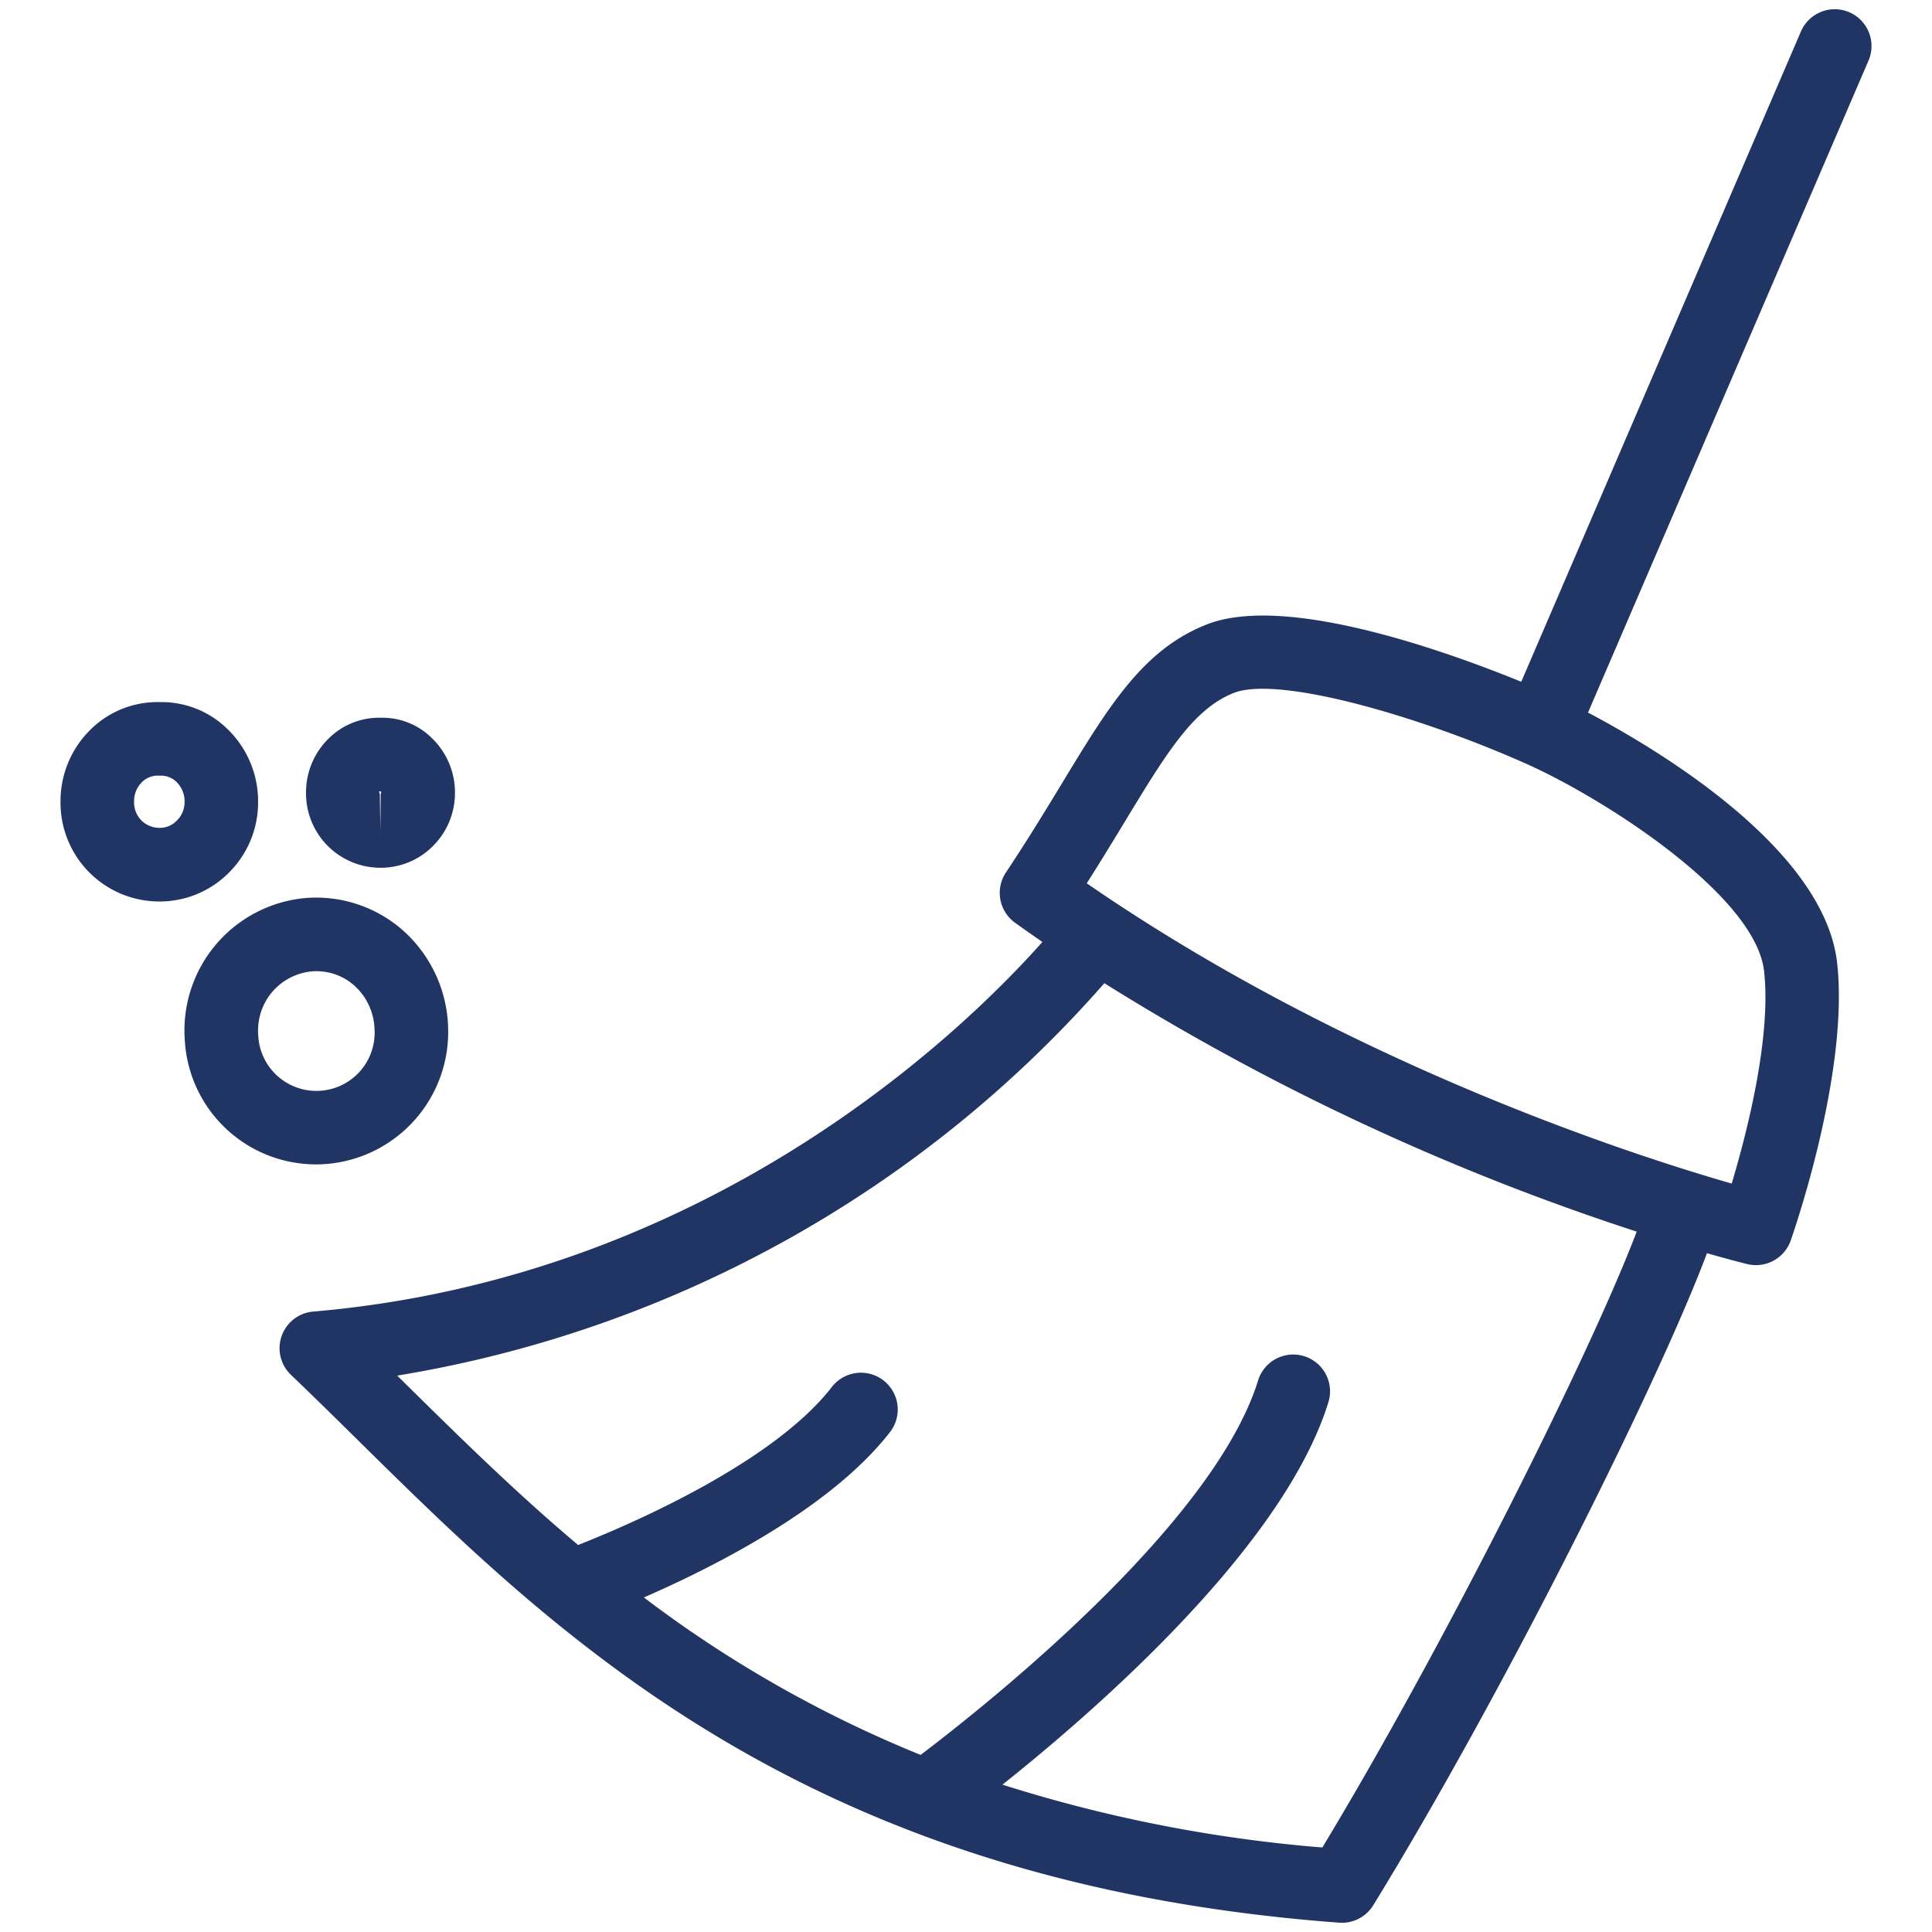
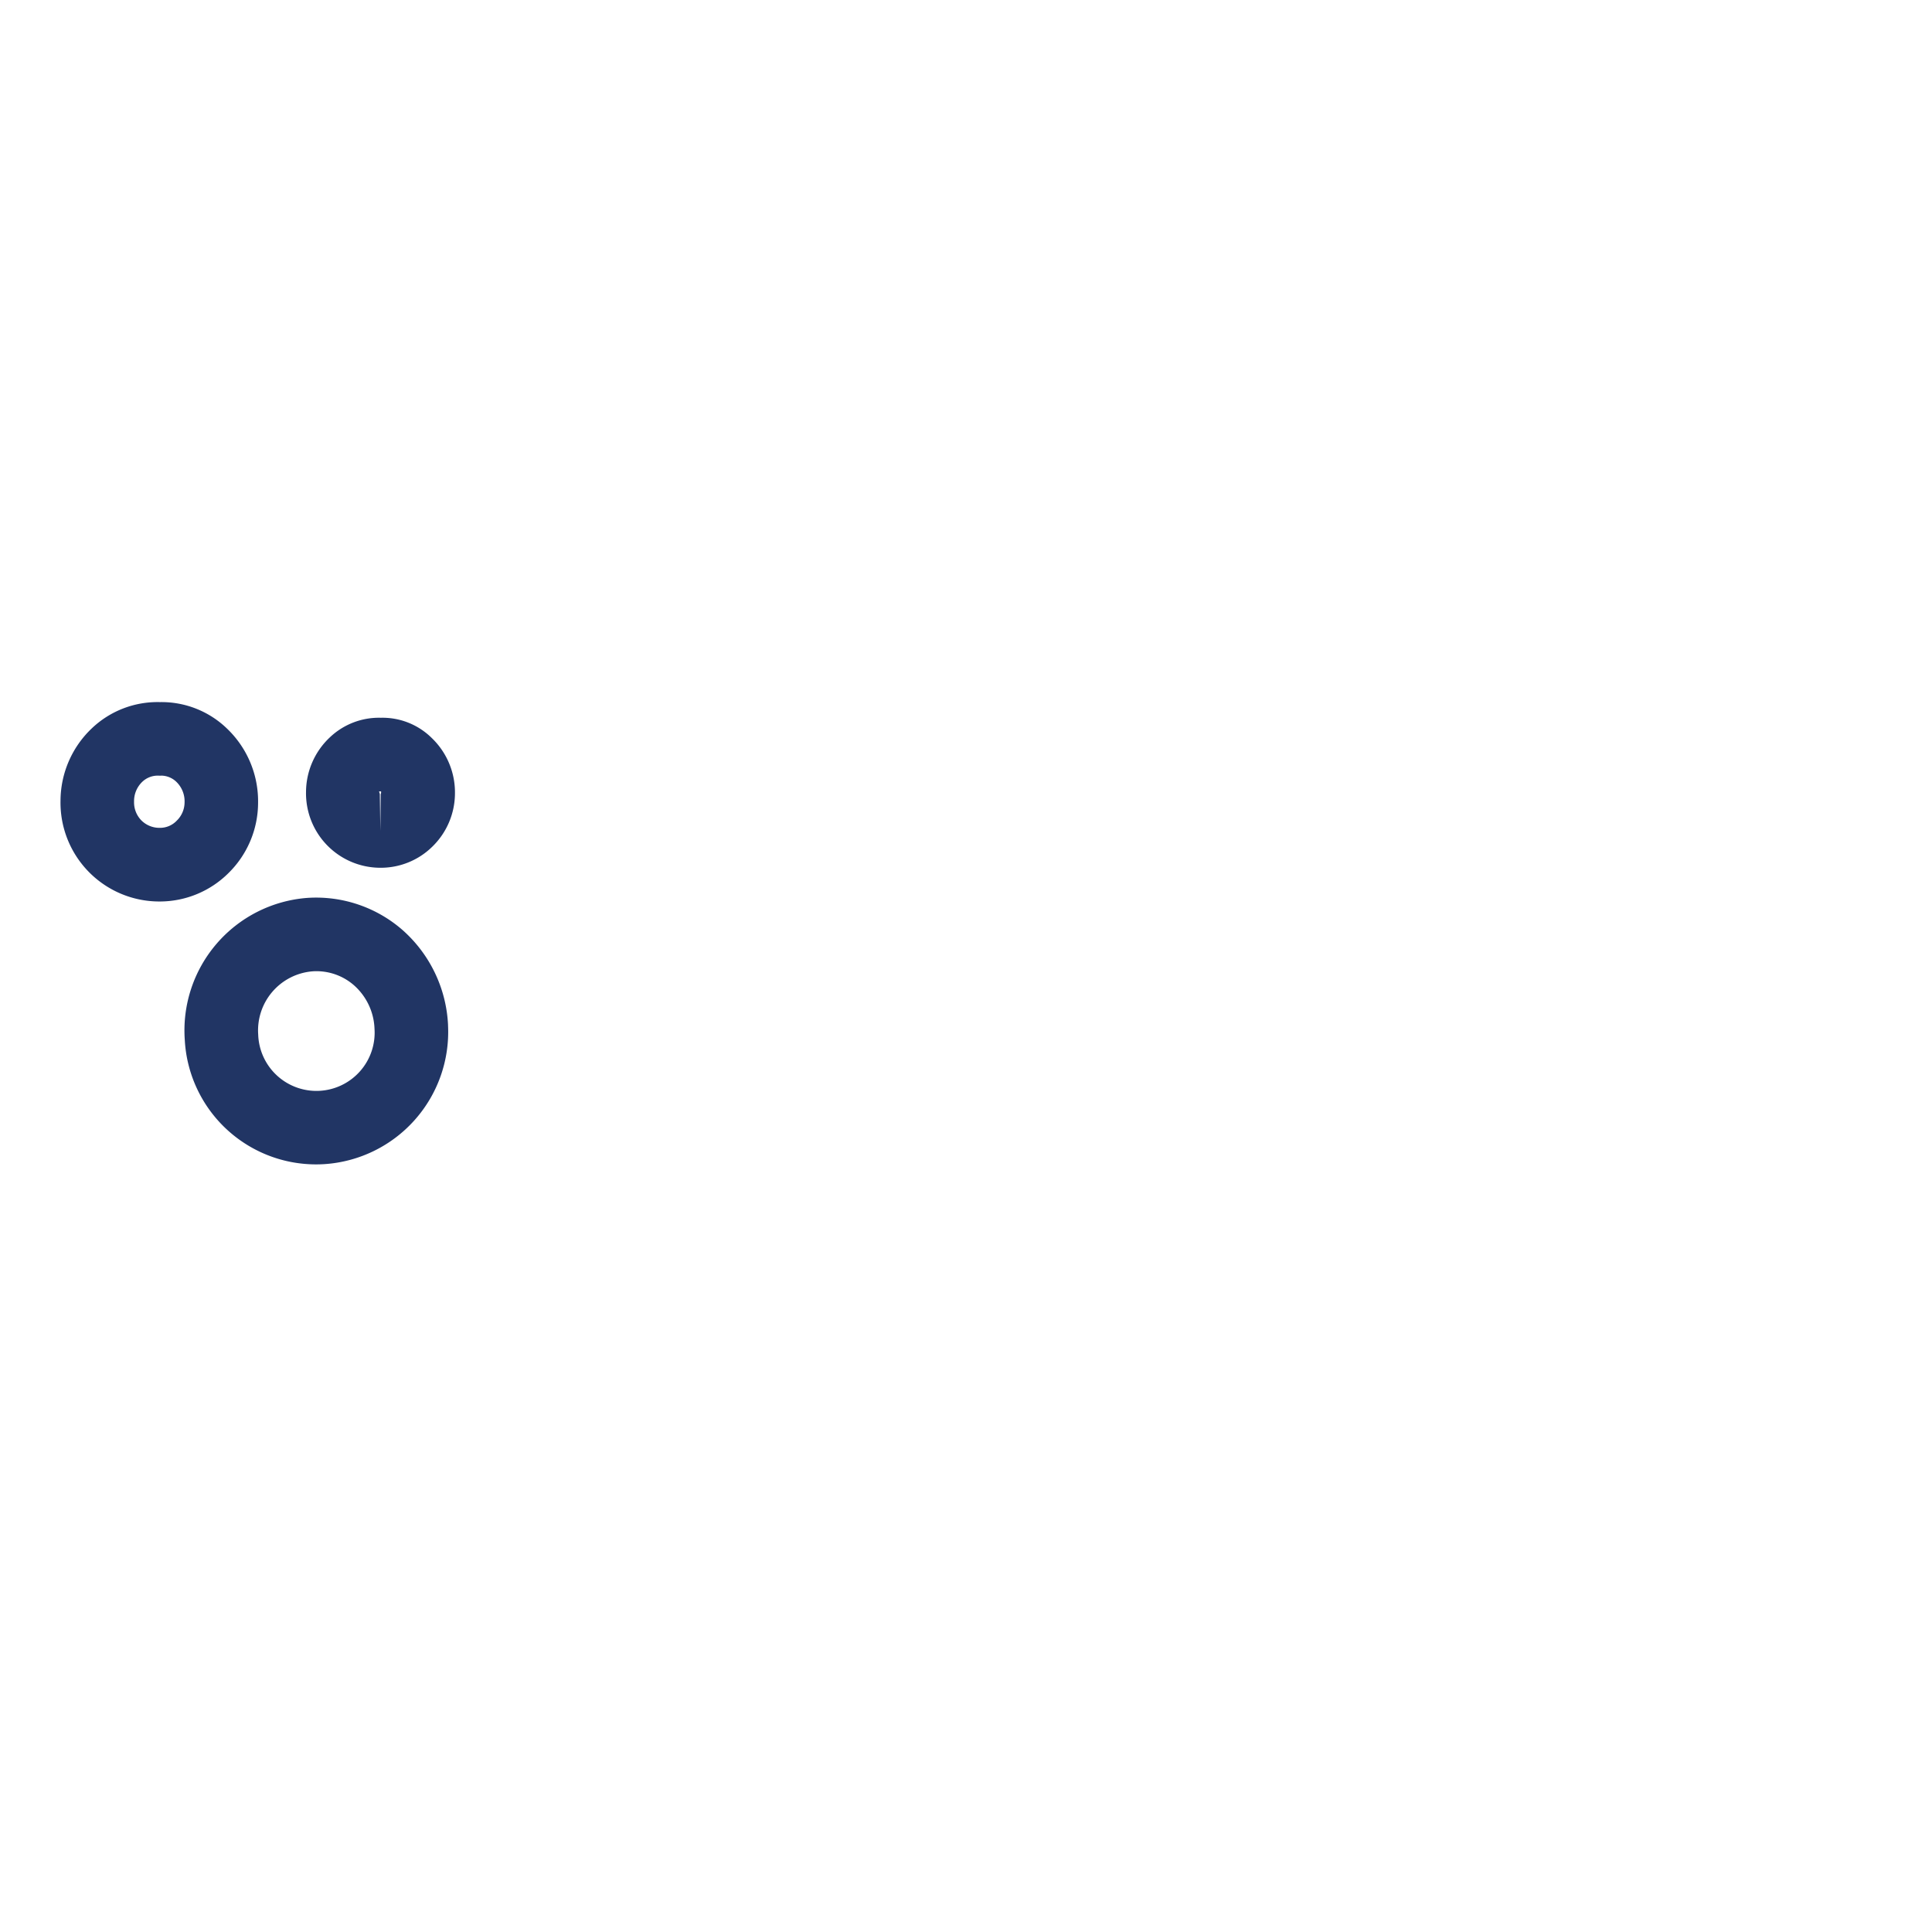
<svg xmlns="http://www.w3.org/2000/svg" id="Layer_1" data-name="Layer 1" width="105" height="105" viewBox="0 0 105 105">
  <defs>
    <style>.cls-1{fill:#213564;}</style>
  </defs>
  <title>ico</title>
  <path class="cls-1" d="M17.645,63.267a7.2,7.2,0,0,0,6.705-7.531V55.7a7.348,7.348,0,0,0-2.474-5.156A7.136,7.136,0,0,0,16.684,48.8a7.223,7.223,0,0,0-6.641,7.722,7.145,7.145,0,0,0,7.1,6.76C17.312,63.283,17.478,63.278,17.645,63.267ZM14.033,56.23a3.22,3.22,0,0,1,2.953-3.44c0.074-.006.148-0.008,0.223-0.008a3.1,3.1,0,0,1,2.033.769,3.313,3.313,0,0,1,1.112,2.359A3.165,3.165,0,1,1,14.033,56.23Z" />
  <path class="cls-1" d="M20.659,47.161h0.035A3.993,3.993,0,0,0,23.51,46a4.052,4.052,0,0,0,1.216-2.881,4.094,4.094,0,0,0-1.261-3.01,3.8,3.8,0,0,0-2.766-1.1,3.868,3.868,0,0,0-2.785,1.077,4.09,4.09,0,0,0-1.282,2.949A4.045,4.045,0,0,0,20.659,47.161Zm0.05-4.149a0.241,0.241,0,0,1-.019.15h0l-0.018,2-0.029-2.012L20.6,43.01C20.639,43.011,20.672,43.01,20.709,43.012Z" />
  <path class="cls-1" d="M14.026,43.631a5.461,5.461,0,0,0-1.675-4.021,5.117,5.117,0,0,0-3.662-1.452,5.176,5.176,0,0,0-3.7,1.427,5.448,5.448,0,0,0-1.7,3.934,5.371,5.371,0,0,0,5.348,5.475H8.676a5.294,5.294,0,0,0,3.741-1.544A5.369,5.369,0,0,0,14.026,43.631ZM9.607,44.6a1.252,1.252,0,0,1-.942.391,1.381,1.381,0,0,1-.987-0.41,1.4,1.4,0,0,1-.392-1.008,1.452,1.452,0,0,1,.44-1.077,1.215,1.215,0,0,1,.821-0.342H8.6a1.822,1.822,0,0,0,.193,0,1.2,1.2,0,0,1,.8.345,1.473,1.473,0,0,1,.438,1.111A1.391,1.391,0,0,1,9.607,44.6Z" />
-   <path class="cls-1" d="M100.5,0.663A2,2,0,0,0,97.877,1.71l-15.2,35.342c-4.112-1.676-12.826-4.8-17.1-3.112-3.45,1.362-5.294,4.4-7.846,8.607-0.88,1.449-1.876,3.091-3.063,4.872a2,2,0,0,0,.5,2.731c0.493,0.355.988,0.7,1.483,1.045-4.177,4.7-17.959,18.23-39.629,20.086a2,2,0,0,0-1.208,3.441c1.194,1.138,2.4,2.329,3.642,3.552C30.329,89,43.864,102.342,72.784,104.494c0.05,0,.1.006,0.148,0.006a2,2,0,0,0,1.7-.952c7.032-11.44,15.489-28.369,18.138-35.439,1.259,0.36,2.037.554,2.19,0.591a2.027,2.027,0,0,0,.475.057,2,2,0,0,0,1.885-1.335c0.131-.369,3.181-9.107,2.527-15.067-0.679-6.194-9.659-11.577-13.542-13.628L101.551,3.29A2,2,0,0,0,100.5.663ZM71.866,100.407a78.379,78.379,0,0,1-17.386-3.415c5.15-4.1,15.291-12.944,17.716-20.785a2,2,0,1,0-3.822-1.182c-2.436,7.877-14.884,17.732-18.34,20.35a65.713,65.713,0,0,1-15.042-8.557c3.88-1.69,10.172-4.881,13.346-8.947a2,2,0,1,0-3.152-2.461c-3.223,4.127-10.937,7.441-13.767,8.557-3.388-2.858-6.365-5.789-9.157-8.541l-0.675-.665A65.1,65.1,0,0,0,60.02,53.435a130.67,130.67,0,0,0,28.931,13.5C86.471,73.492,78.519,89.4,71.866,100.407ZM95.875,52.79c0.4,3.617-.951,8.835-1.76,11.534-5.2-1.49-20.8-6.487-35.053-16.319,0.776-1.218,1.463-2.349,2.09-3.383,2.228-3.67,3.7-6.095,5.9-6.962,2.4-.946,9.949,1.207,15.867,3.836C87.211,43.407,95.425,48.681,95.875,52.79Z" />
</svg>